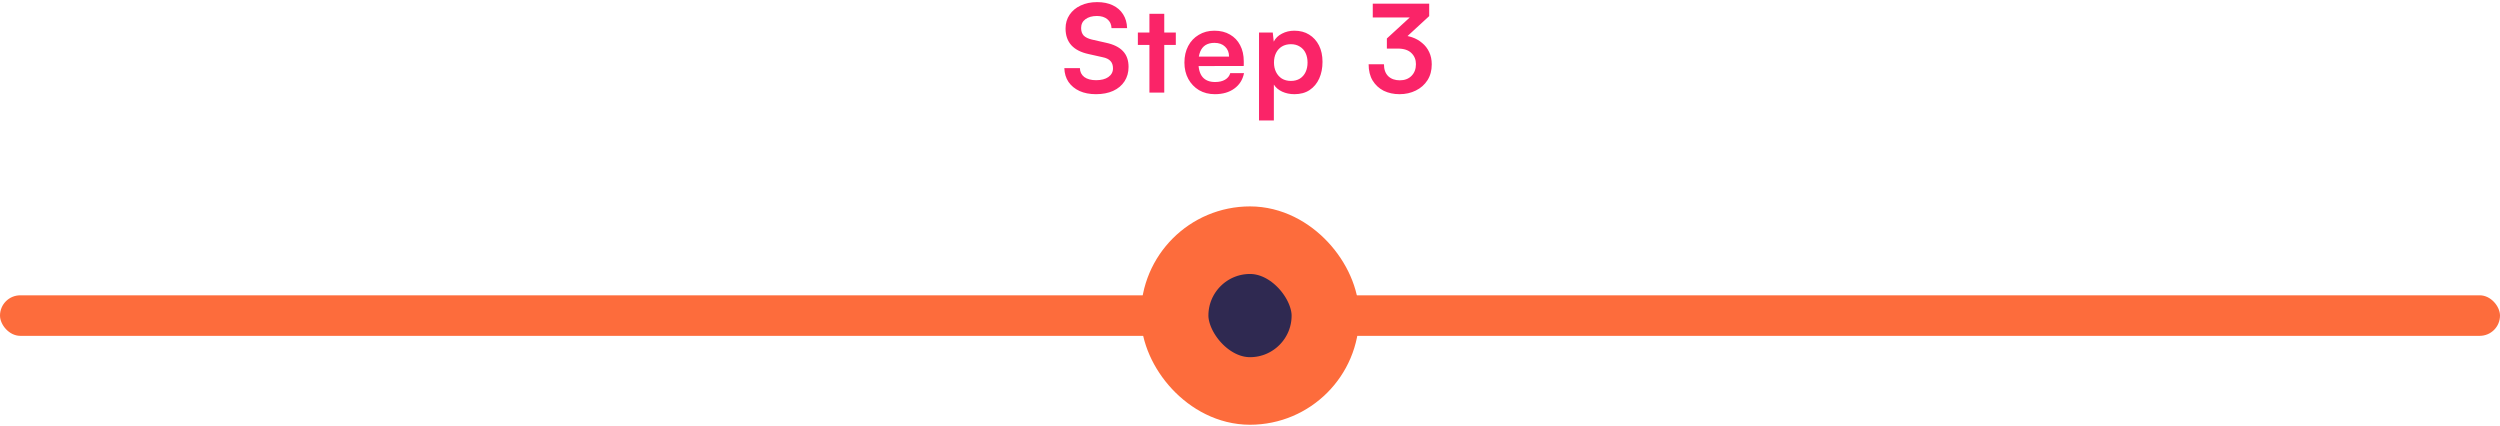
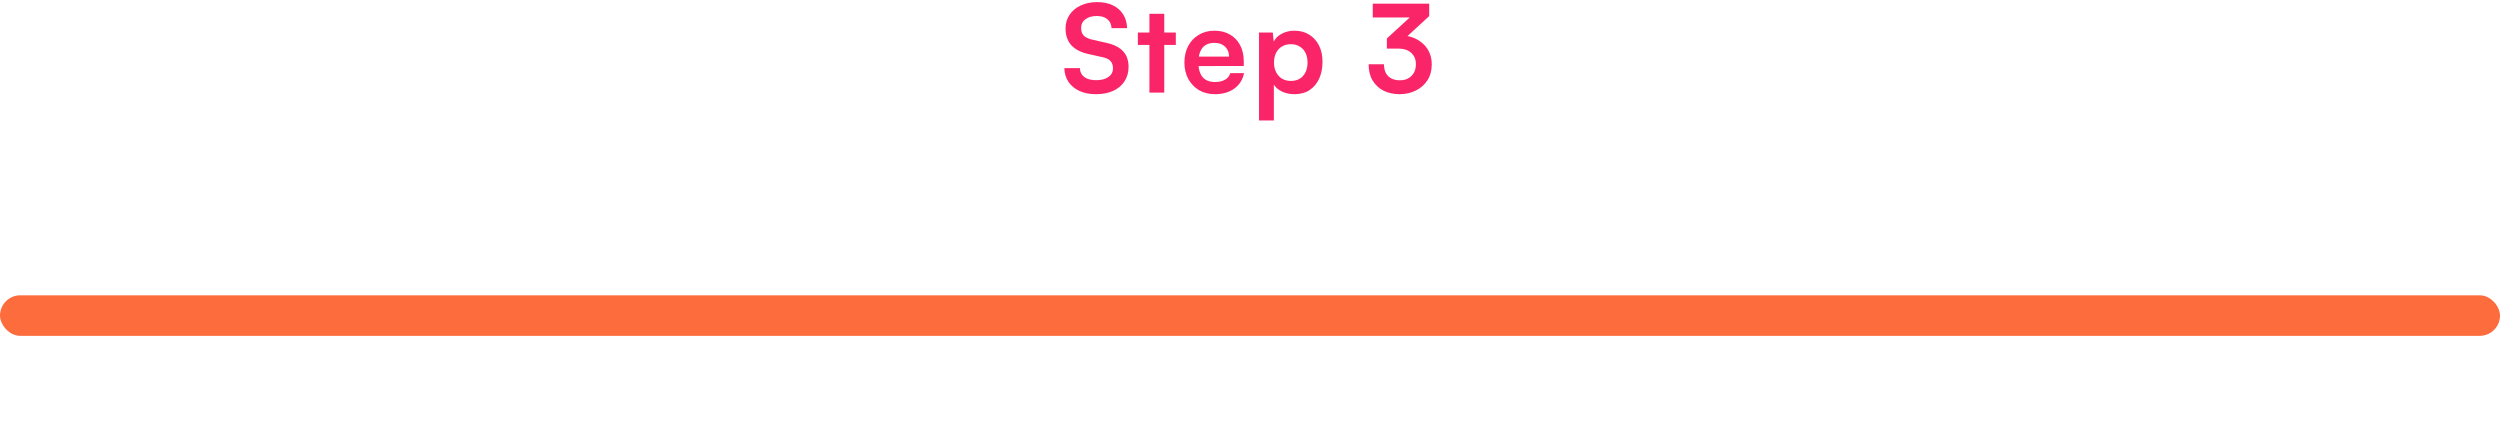
<svg xmlns="http://www.w3.org/2000/svg" width="370" height="63" viewBox="0 0 370 63" fill="none">
  <path d="M157.702 4.219C157.702 3.451 157.9 2.773 158.296 2.185C158.692 1.597 159.238 1.141 159.934 0.817C160.642 0.481 161.458 0.313 162.382 0.313C163.27 0.313 164.038 0.469 164.686 0.781C165.346 1.093 165.856 1.537 166.216 2.113C166.588 2.689 166.786 3.373 166.81 4.165H164.506C164.482 3.601 164.278 3.163 163.894 2.851C163.51 2.527 162.994 2.365 162.346 2.365C161.638 2.365 161.068 2.527 160.636 2.851C160.216 3.163 160.006 3.595 160.006 4.147C160.006 4.615 160.132 4.987 160.384 5.263C160.648 5.527 161.056 5.725 161.608 5.857L163.678 6.325C164.806 6.565 165.646 6.979 166.198 7.567C166.75 8.143 167.026 8.923 167.026 9.907C167.026 10.711 166.828 11.419 166.432 12.031C166.036 12.643 165.472 13.117 164.74 13.453C164.02 13.777 163.174 13.939 162.202 13.939C161.278 13.939 160.468 13.783 159.772 13.471C159.076 13.147 158.53 12.697 158.134 12.121C157.75 11.545 157.546 10.867 157.522 10.087H159.826C159.838 10.639 160.054 11.077 160.474 11.401C160.906 11.713 161.488 11.869 162.22 11.869C162.988 11.869 163.594 11.713 164.038 11.401C164.494 11.077 164.722 10.651 164.722 10.123C164.722 9.667 164.602 9.307 164.362 9.043C164.122 8.767 163.732 8.575 163.192 8.467L161.104 7.999C159.988 7.759 159.142 7.327 158.566 6.703C157.99 6.067 157.702 5.239 157.702 4.219ZM168.404 4.813H174.02V6.649H168.404V4.813ZM172.31 13.705H170.114V2.041H172.31V13.705ZM179.794 13.939C178.918 13.939 178.138 13.741 177.454 13.345C176.782 12.937 176.254 12.385 175.87 11.689C175.486 10.981 175.294 10.171 175.294 9.259C175.294 8.335 175.48 7.519 175.852 6.811C176.224 6.103 176.746 5.551 177.418 5.155C178.09 4.747 178.858 4.543 179.722 4.543C180.622 4.543 181.396 4.735 182.044 5.119C182.692 5.491 183.19 6.013 183.538 6.685C183.898 7.357 184.078 8.161 184.078 9.097V9.763L176.446 9.781L176.482 8.377H181.9C181.9 7.765 181.702 7.273 181.306 6.901C180.922 6.529 180.4 6.343 179.74 6.343C179.224 6.343 178.786 6.451 178.426 6.667C178.078 6.883 177.814 7.207 177.634 7.639C177.454 8.071 177.364 8.599 177.364 9.223C177.364 10.183 177.568 10.909 177.976 11.401C178.396 11.893 179.014 12.139 179.83 12.139C180.43 12.139 180.922 12.025 181.306 11.797C181.702 11.569 181.96 11.245 182.08 10.825H184.114C183.922 11.797 183.442 12.559 182.674 13.111C181.918 13.663 180.958 13.939 179.794 13.939ZM186.335 17.827V4.813H188.369L188.513 6.163C188.777 5.647 189.185 5.251 189.737 4.975C190.289 4.687 190.895 4.543 191.555 4.543C192.407 4.543 193.139 4.735 193.751 5.119C194.375 5.503 194.861 6.037 195.209 6.721C195.557 7.405 195.731 8.215 195.731 9.151C195.731 10.075 195.569 10.897 195.245 11.617C194.921 12.337 194.447 12.907 193.823 13.327C193.211 13.735 192.461 13.939 191.573 13.939C190.913 13.939 190.307 13.813 189.755 13.561C189.215 13.309 188.807 12.961 188.531 12.517V17.827H186.335ZM188.549 9.259C188.549 9.787 188.651 10.255 188.855 10.663C189.059 11.071 189.347 11.395 189.719 11.635C190.103 11.863 190.547 11.977 191.051 11.977C191.567 11.977 192.011 11.863 192.383 11.635C192.755 11.395 193.037 11.071 193.229 10.663C193.421 10.255 193.517 9.787 193.517 9.259C193.517 8.731 193.421 8.263 193.229 7.855C193.037 7.447 192.755 7.129 192.383 6.901C192.011 6.661 191.567 6.541 191.051 6.541C190.547 6.541 190.103 6.655 189.719 6.883C189.347 7.111 189.059 7.429 188.855 7.837C188.651 8.245 188.549 8.719 188.549 9.259ZM211.521 2.383L206.769 6.757L205.257 5.695L209.865 1.465L209.469 2.581H203.169V0.547H211.521V2.383ZM206.859 7.189H205.257V5.695C205.485 5.515 205.785 5.395 206.157 5.335C206.529 5.263 206.877 5.227 207.201 5.227C207.825 5.227 208.419 5.323 208.983 5.515C209.547 5.707 210.045 5.989 210.477 6.361C210.921 6.721 211.269 7.171 211.521 7.711C211.773 8.239 211.899 8.845 211.899 9.529C211.899 10.429 211.689 11.209 211.269 11.869C210.849 12.529 210.273 13.039 209.541 13.399C208.821 13.759 208.017 13.939 207.129 13.939C206.265 13.939 205.485 13.771 204.789 13.435C204.105 13.087 203.559 12.583 203.151 11.923C202.755 11.263 202.557 10.459 202.557 9.511H204.825C204.825 10.267 205.035 10.855 205.455 11.275C205.887 11.683 206.457 11.887 207.165 11.887C207.885 11.887 208.461 11.671 208.893 11.239C209.337 10.795 209.559 10.213 209.559 9.493C209.559 8.833 209.337 8.287 208.893 7.855C208.449 7.411 207.771 7.189 206.859 7.189Z" fill="#FA2468" />
  <rect y="43.705" width="370" height="6" rx="3" fill="#FD6C3C" />
-   <rect x="173.844" y="35.548" width="22.314" height="22.314" rx="11.157" fill="#2F2951" />
-   <rect x="173.844" y="35.548" width="22.314" height="22.314" rx="11.157" stroke="#FD6C3C" stroke-width="10" />
</svg>